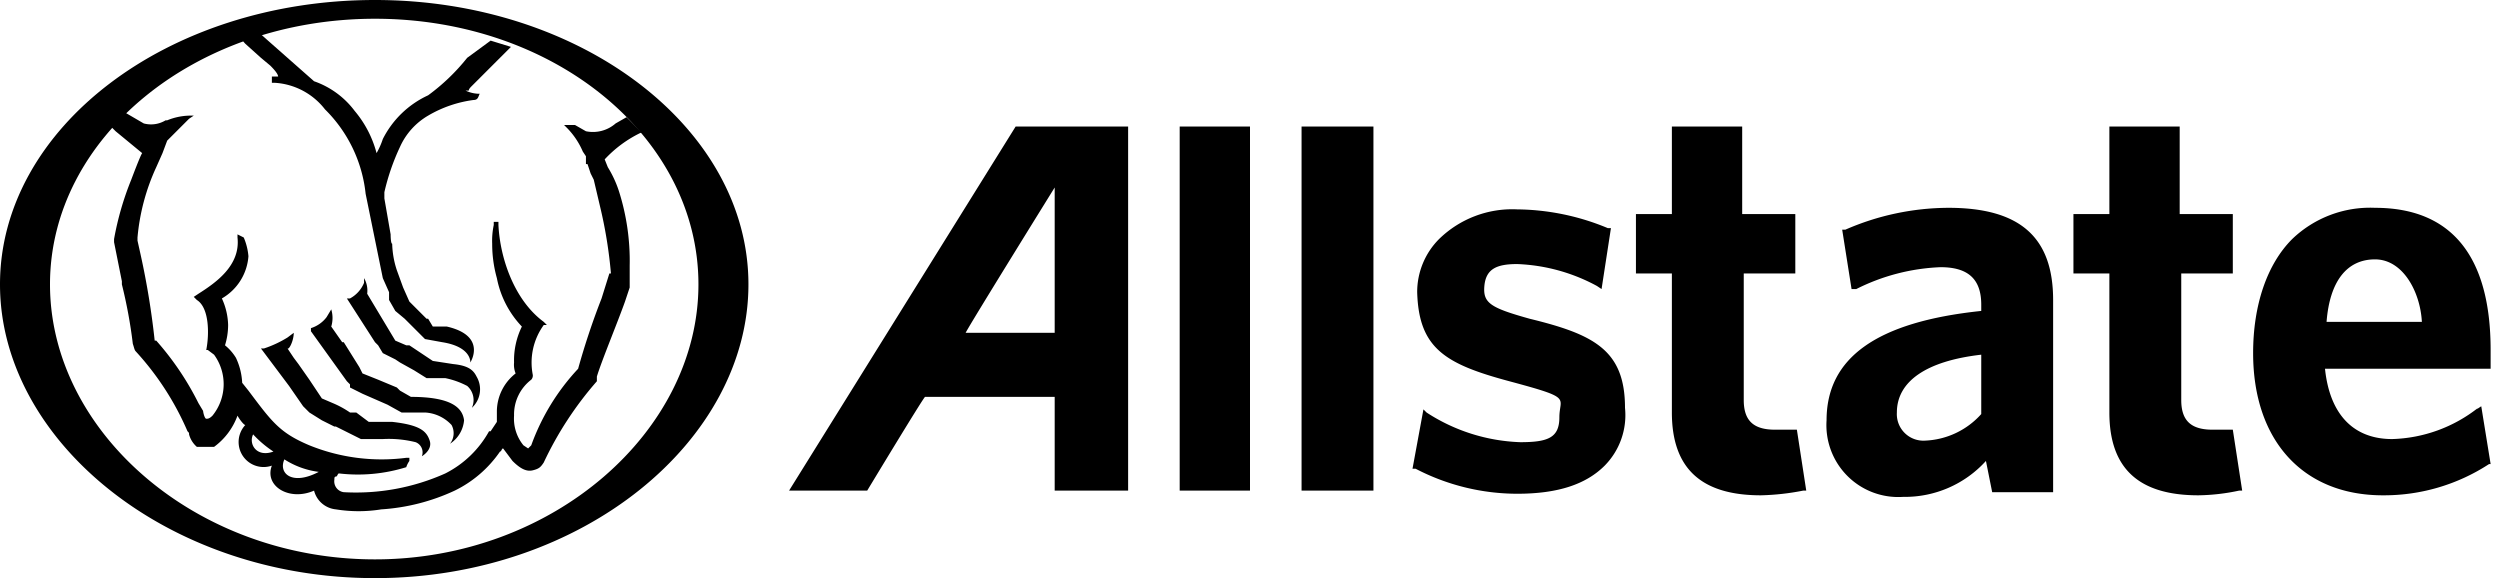
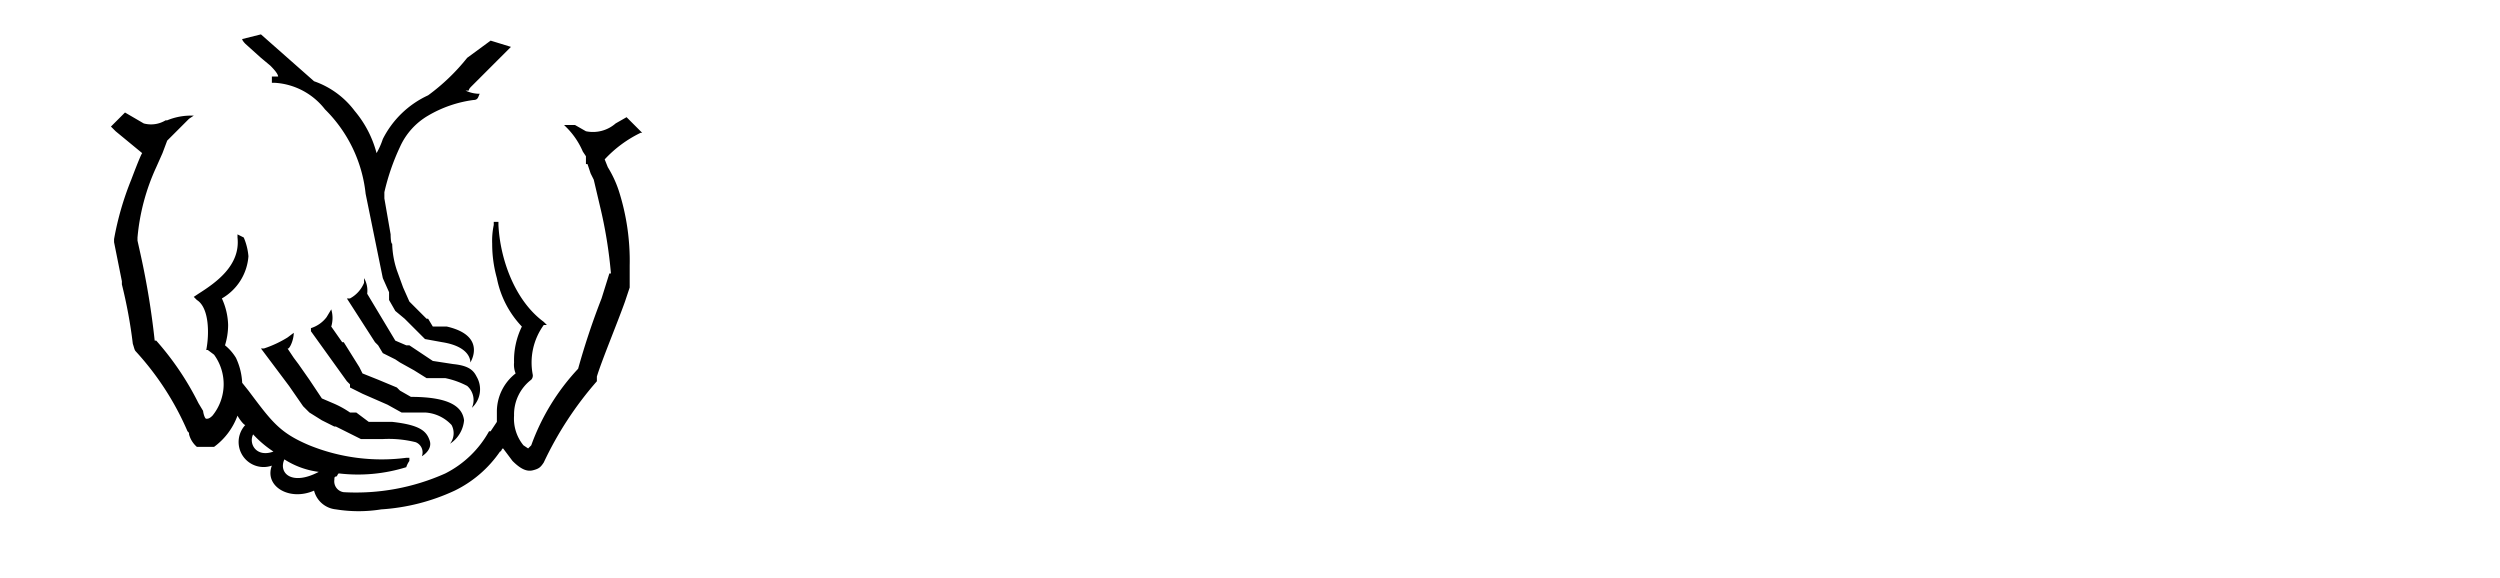
<svg xmlns="http://www.w3.org/2000/svg" width="160" height="37" viewBox="0 0 160 37">
  <title>Allstate</title>
-   <path d="M65,8.1,50.5,31.4h5s3.5-5.8,3.7-6h8.3v6h4.7V8.1Zm2.5,13.2H61.8c.3-.6,5.7-9.3,5.7-9.3v9.3Zm8-13.2H80V31.4H75.5Zm7.8,0h4.6V31.4H83.3ZM97.9,20.4c-2.5-.7-3-1-2.9-2.1s.8-1.4,2.1-1.4a11.6,11.6,0,0,1,5.1,1.4l.3.2.6-3.9h-.2a15.4,15.4,0,0,0-5.8-1.2,6.7,6.7,0,0,0-5,1.9,4.8,4.8,0,0,0-1.4,3.4c.1,3.6,1.8,4.6,5.9,5.7s3.2,1,3.2,2.3-.7,1.6-2.5,1.6a11.7,11.7,0,0,1-6-1.9l-.2-.2L90.4,30h.2a14.1,14.1,0,0,0,6.5,1.6c2.6,0,4.4-.6,5.6-1.8a4.6,4.6,0,0,0,1.3-3.7C104,22.4,102,21.4,97.9,20.4Zm17.2,7.1h-1.5c-1.4,0-2-.6-2-1.9V17.5h3.3V13.7h-3.4V8.1h-4.5v5.6h-2.3v3.8h2.3v8.9c0,3.6,1.9,5.3,5.7,5.3a15.7,15.7,0,0,0,2.7-.3h.2l-.6-3.9Zm9.6-14.2a16.6,16.6,0,0,0-6.6,1.4h-.2l.6,3.8h.3a13.1,13.1,0,0,1,5.4-1.4c1.8,0,2.6.8,2.6,2.4v.4c-6.7.7-9.9,3-9.9,7a4.6,4.6,0,0,0,4.9,4.9,7,7,0,0,0,5.3-2.3l.4,2h3.9V19.2c0-4-2.1-5.9-6.7-5.9Zm-1.5,14.9a1.7,1.7,0,0,1-1.8-1.8c0-2,1.9-3.3,5.4-3.7v3.8A5.1,5.1,0,0,1,123.2,28.2Zm19.8-.7h-1.4c-1.4,0-2-.6-2-1.9V17.5h3.3V13.7h-3.4V8.1h-4.5v5.6h-2.3v3.8h2.3v8.9c0,3.6,1.9,5.3,5.7,5.3a13.2,13.2,0,0,0,2.6-.3h.2l-.6-3.9Zm15.6-1.4a9.3,9.3,0,0,1-5.5,2c-2.5,0-4-1.6-4.3-4.5h10.6V22.4c0-6-2.5-9.1-7.4-9.1a7.2,7.2,0,0,0-5.3,2c-1.6,1.6-2.5,4.2-2.5,7.3,0,5.6,3.2,9.1,8.3,9.1a12.3,12.3,0,0,0,6.8-2h.1l-.6-3.7-.3.2Zm-9.7-5.5c.2-2.6,1.3-4,3.1-4s2.9,2.1,3,4ZM24,0C10.7,0,0,8.2,0,18.2S10.7,37,24,37s23.9-8.8,23.9-18.8S37.2,0,24,0Zm0,35.8c-11.5,0-20.8-8.2-20.8-17.6s9.3-17,20.8-17,20.7,7.6,20.7,17S35.4,35.8,24,35.8Z" />
  <path d="M19.4,26l.4.4.8.5.8.4h.1l.6.3,1,.5h1.4a7.1,7.1,0,0,1,2.1.2.7.7,0,0,1,.4.9s.7-.4.5-1-.6-1-2.4-1.2H23.6l-.8-.6h-.4a6,6,0,0,0-1.1-.6l-.7-.3-.6-.9-.2-.3-.7-1-.3-.4-.4-.6c.1.1.4-.5.4-1l-.4.3a7.1,7.1,0,0,1-1.5.7h-.2l1.8,2.4Zm3-1.4v.2l.8.4,1.6.7.9.5h1.5a2.5,2.5,0,0,1,1.7.8,1.1,1.1,0,0,1-.1,1.2,2,2,0,0,0,.9-1.5c-.1-.8-.8-1.5-3.4-1.5l-.7-.4-.2-.2-1.2-.5-1-.4-.2-.4L22,21.9h-.1l-.7-1a1.9,1.9,0,0,0,0-1.1l-.3.5a2,2,0,0,1-1,.7v.2l2.3,3.2.3.3Zm1.1-5.8a1.6,1.6,0,0,0-.2-1v.3a2,2,0,0,1-.9,1h-.2L24,21.9l.2.2.3.5.8.4.3.2.9.5.8.5h1.2a5.3,5.3,0,0,1,1.4.5,1.2,1.2,0,0,1,.3,1.4,1.6,1.6,0,0,0,.3-2c-.2-.4-.5-.7-1.5-.8l-1.3-.2-.6-.4-.9-.6H26l-.7-.3-1.8-3Zm-8-16.3c0,.1.2.3.2.3l1,.9.6.5c.4.4.5.6.5.7h-.4v.4h.2A4.4,4.4,0,0,1,20.8,7a8.9,8.9,0,0,1,2.6,5.4l1.1,5.4.4.9v.5l.4.7.6.5.7.7.3.3.3.3,1.1.2c1.9.3,1.8,1.3,1.8,1.3s1.1-1.7-1.5-2.3h-.9l-.3-.5h-.1l-.8-.8-.3-.3-.4-.9-.4-1.1a5.8,5.8,0,0,1-.3-1.7c-.1,0-.1-.6-.1-.6l-.4-2.3v-.4a14.3,14.3,0,0,1,1-2.9,4.4,4.4,0,0,1,1.8-2,7.7,7.7,0,0,1,2.9-1c.3,0,.3-.2.4-.4h-.1a2.1,2.1,0,0,1-.8-.2H30c0-.1.1-.2.2-.3l.6-.6.3-.3,1.6-1.6-1.3-.4L29.9,3.7a13,13,0,0,1-2.5,2.4,6.1,6.1,0,0,0-2.9,2.8,4.9,4.9,0,0,1-.4.9,6.9,6.9,0,0,0-1.4-2.7,5.5,5.5,0,0,0-2.6-1.9l-3.4-3Zm4.9,27.7c-1.7.9-2.6.1-2.2-.8A5.3,5.3,0,0,0,20.4,30.2Zm-2.9-1.3c-1.1.4-1.6-.5-1.3-1.1A6.9,6.9,0,0,0,17.5,28.9ZM7.1,8.1l.3.3L9.1,9.8c-.1.1-.7,1.7-.7,1.7a19,19,0,0,0-1.1,3.8v.2L7.8,18v.2A31,31,0,0,1,8.5,22c.1.3.1.4.2.5A18.2,18.2,0,0,1,12,27.6c.1.1.1.1.1.2a1.6,1.6,0,0,0,.5.8h1.1a4.3,4.3,0,0,0,1.5-2c.1.2.4.6.5.6a1.6,1.6,0,0,0,1.7,2.6c-.5,1.3,1.1,2.3,2.7,1.6a1.6,1.6,0,0,0,1.4,1.2,9.1,9.1,0,0,0,2.9,0,13.1,13.1,0,0,0,4.7-1.2A7.5,7.5,0,0,0,32,28.9c.1,0,.1-.2.2-.2l.6.8c.5.5.9.7,1.3.6s.5-.2.7-.5a22.2,22.2,0,0,1,3.4-5.2v-.3c.3-1,1.3-3.4,1.8-4.8l.3-.9V17a14.7,14.7,0,0,0-.7-4.8,7.1,7.1,0,0,0-.7-1.5l-.2-.5A7.7,7.7,0,0,1,41,8.5h.1l-1-1-.7.4a2.2,2.2,0,0,1-1.9.5L36.8,8h-.7l.2.2a4.9,4.9,0,0,1,1,1.5l.2.3v.5h.1l.2.6h0l.2.4.4,1.7a29.1,29.1,0,0,1,.7,4.3h-.1l-.5,1.6a46.7,46.7,0,0,0-1.5,4.5h0A14.2,14.2,0,0,0,34,28.5l-.2.2-.3-.2a2.7,2.7,0,0,1-.6-1.9A2.8,2.8,0,0,1,34,24.3a.4.4,0,0,0,.1-.3,4.1,4.1,0,0,1,.7-3.2H35l-.2-.2c-1.9-1.4-2.8-4.1-2.9-6.2v-.2h-.3v.2a4.9,4.9,0,0,0-.1,1.2,8.1,8.1,0,0,0,.3,2.2,6.2,6.2,0,0,0,1.6,3.1h0a4.9,4.9,0,0,0-.5,2.3,1.5,1.5,0,0,0,.1.7,3.1,3.1,0,0,0-1.2,2.4v.7l-.4.6h-.1a6.6,6.6,0,0,1-2.8,2.7,14,14,0,0,1-6.5,1.2.7.7,0,0,1-.6-.8c0-.1,0-.2.1-.2s.1-.2.2-.2a10.4,10.4,0,0,0,4.3-.4,1.5,1.5,0,0,1,.2-.4v-.2H26a12.3,12.3,0,0,1-6.2-.8c-1.9-.8-2.4-1.5-3.9-3.5l-.4-.5a4.2,4.2,0,0,0-.4-1.6,3.1,3.1,0,0,0-.7-.8,4.4,4.4,0,0,0,.2-1.3,4.3,4.3,0,0,0-.4-1.7,3.4,3.4,0,0,0,1.7-2.7,3.9,3.9,0,0,0-.3-1.2l-.4-.2v.2c.2,1.8-1.4,2.9-2.5,3.6l-.3.2.2.2c.8.5.8,2.2.6,3.2h.1l.4.3a3.2,3.2,0,0,1-.1,3.9c-.2.2-.3.2-.4.2s-.2-.4-.2-.5l-.3-.5A18.4,18.4,0,0,0,10,21.8H9.9A50.4,50.4,0,0,0,9,16.3l-.2-.9v-.2A13.6,13.6,0,0,1,10,10.7l.4-.9.3-.8h0l1.4-1.4.3-.2h-.3a4,4,0,0,0-1.4.3h-.1a1.8,1.8,0,0,1-1.4.2L8,7.2l-.9.9Z" />
</svg>